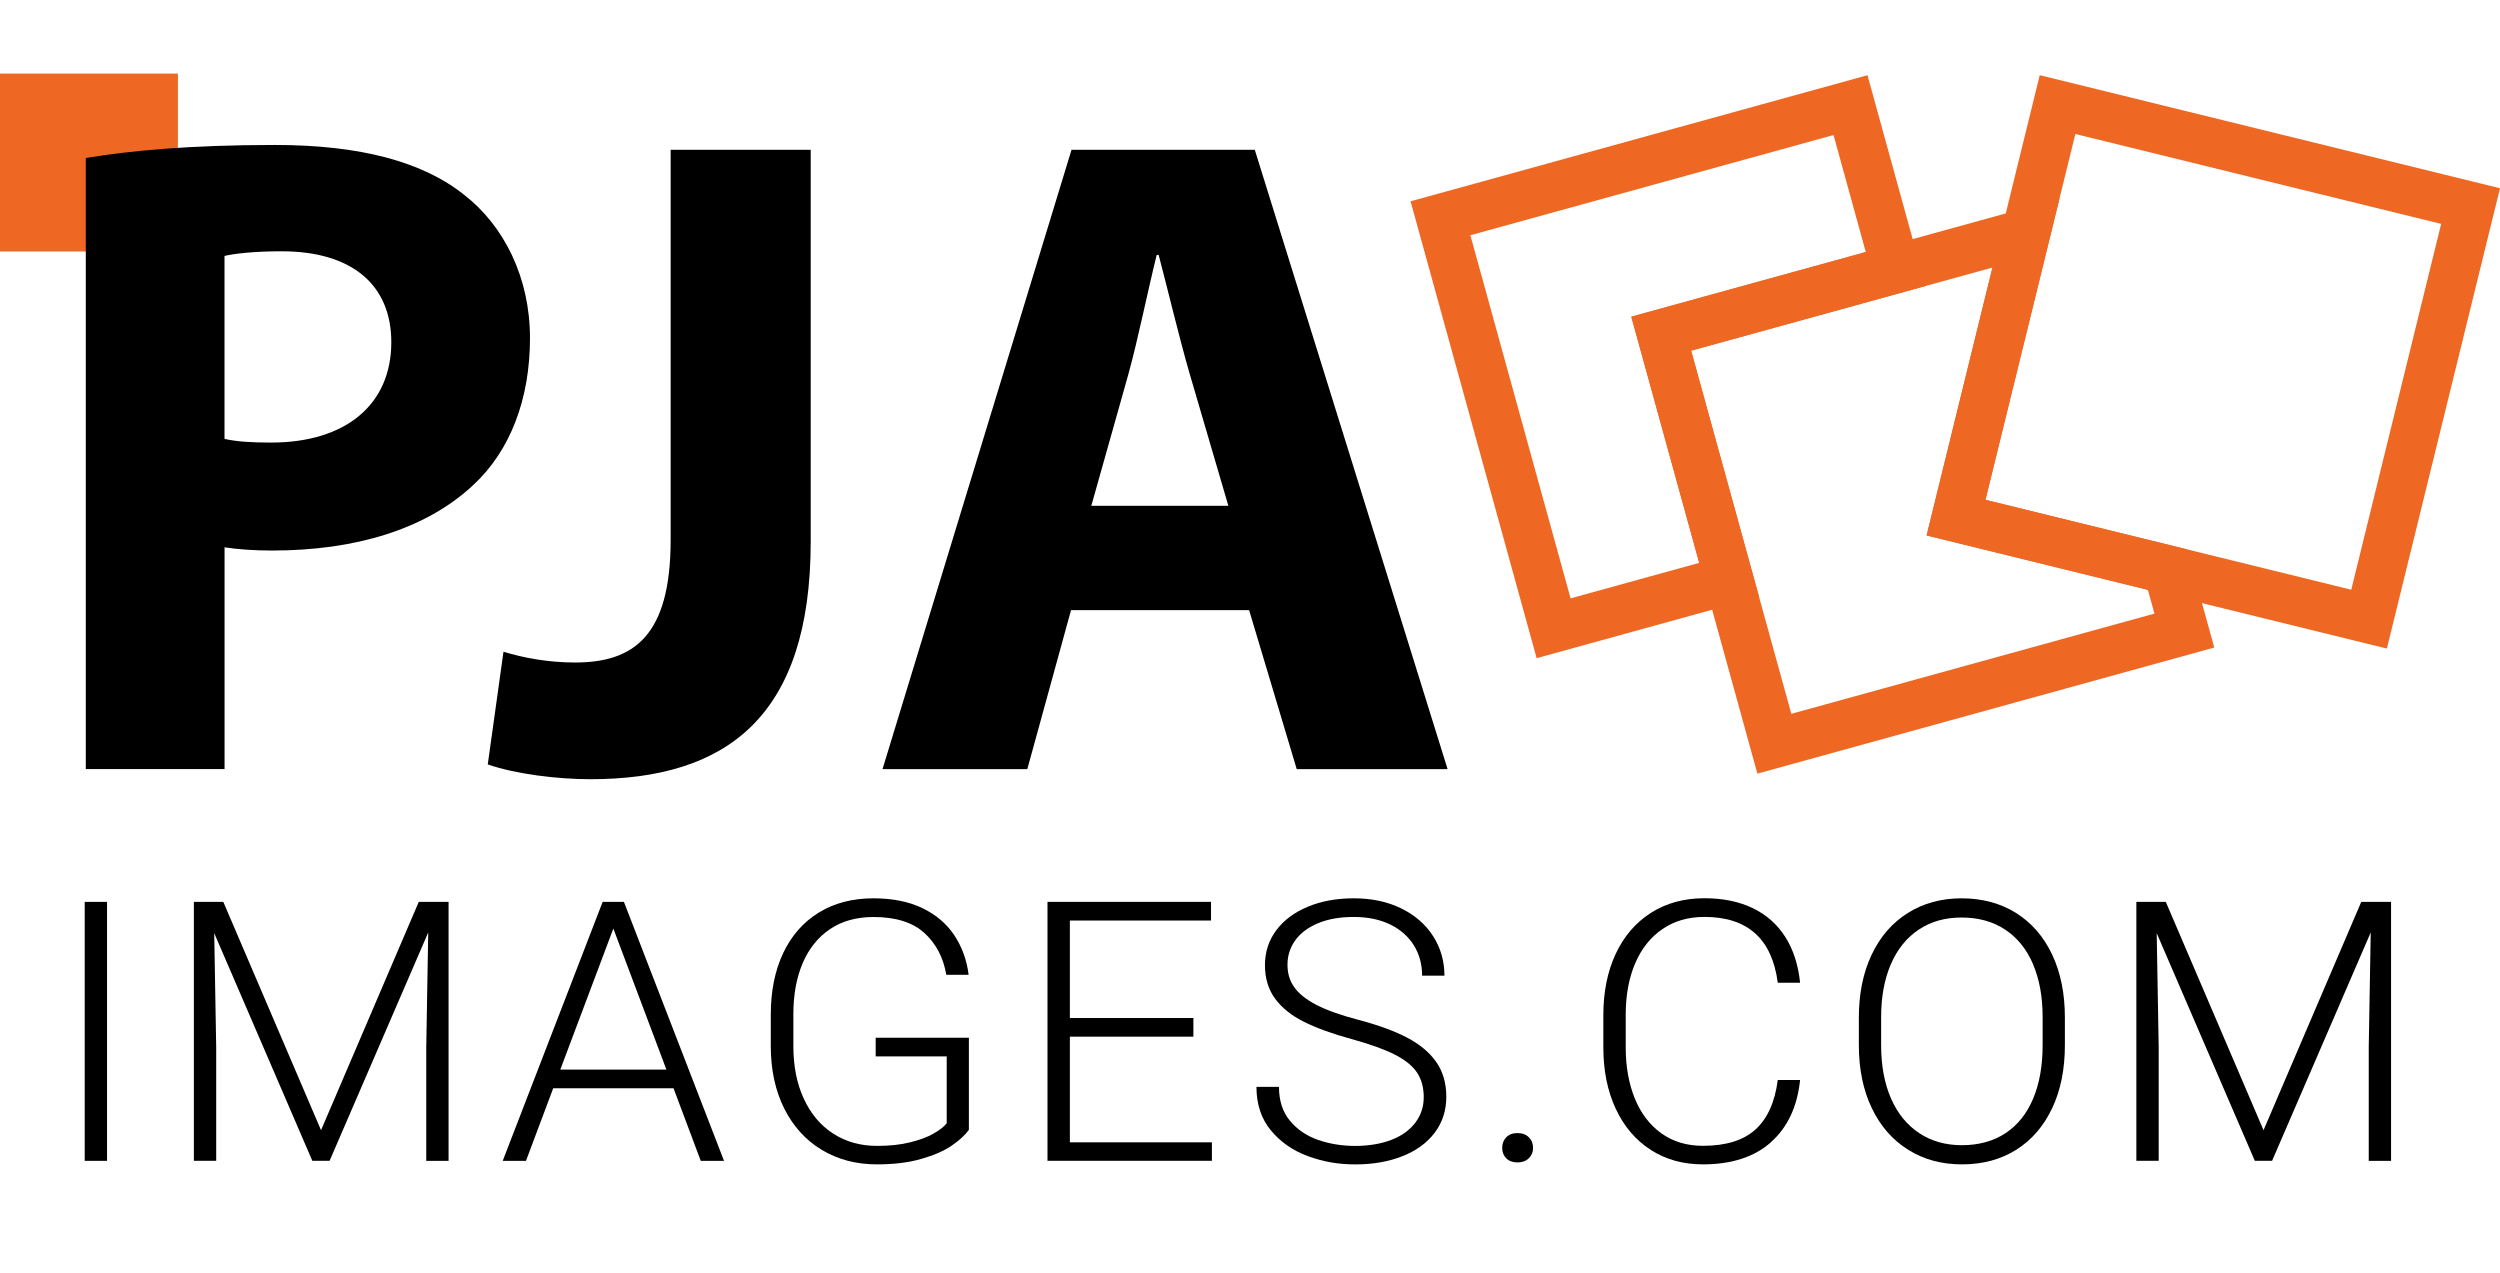
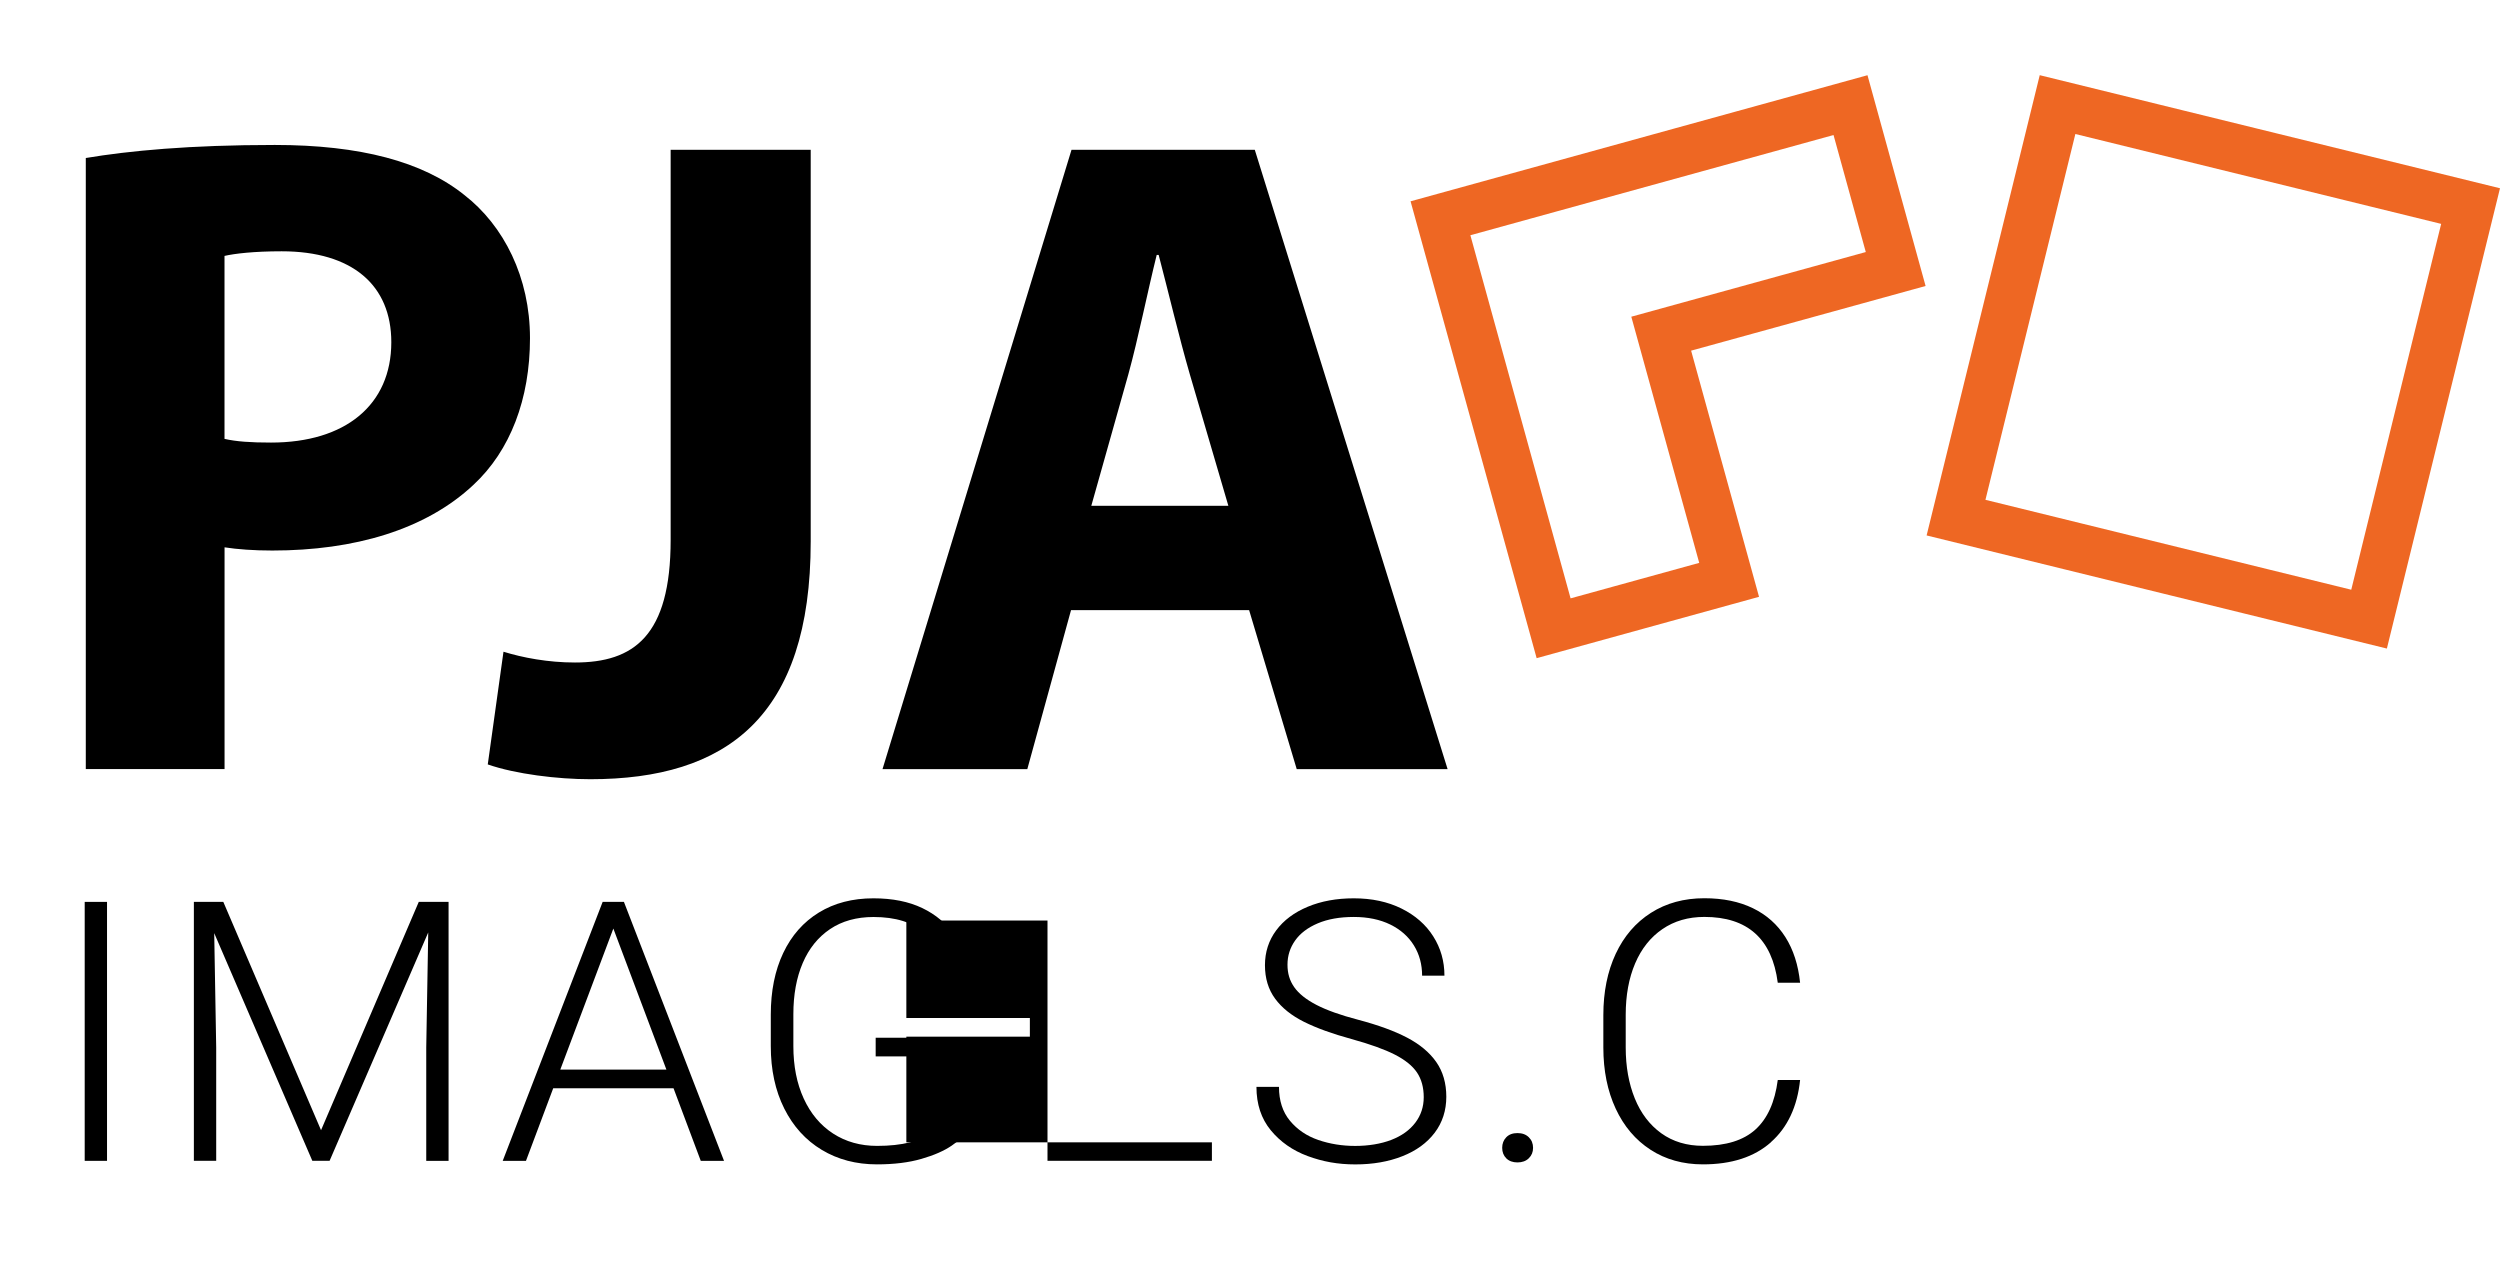
<svg xmlns="http://www.w3.org/2000/svg" id="Layer_2" viewBox="0 0 616.9 314.01">
  <defs>
    <style>.cls-1{fill:#ee6723;}.cls-2{fill:none;stroke:#ee6723;stroke-miterlimit:10;stroke-width:12px;}</style>
  </defs>
  <g id="Layer_1-2">
    <g>
      <polygon class="cls-2" points="467.78 66.38 456.63 25.94 355.45 53.86 383.37 155.03 426.68 143.08 409.92 82.34 467.78 66.38" />
-       <polygon class="cls-2" points="499.93 57.51 467.78 66.38 409.92 82.34 426.68 143.08 437.84 183.52 539.01 155.6 534.86 140.56 482.67 127.73 499.93 57.51" />
      <polygon class="cls-2" points="609.64 50.85 507.72 25.81 499.93 57.51 482.67 127.73 534.86 140.56 584.59 152.78 609.64 50.85" />
    </g>
    <g id="Layer_2-2">
      <g id="Layer_5">
-         <rect class="cls-1" y="18.16" width="43.9" height="43.9" />
-       </g>
+         </g>
      <g id="Layer_6">
        <g>
          <path d="m21.17,38.99c10.63-1.78,25.6-3.22,46.64-3.22s36.53,4.12,46.76,12.34c9.78,7.59,16.21,20.35,16.21,35.34s-4.85,27.74-13.95,36.19c-11.81,11.09-29.41,16.21-49.63,16.21-4.58,0-8.67-.3-11.79-.79v54.72H21.17V38.99Zm34.24,69.31c2.87.66,6.43.91,11.47.91,18.35,0,29.68-9.29,29.68-24.77,0-14.07-9.62-22.43-27.05-22.43-6.82,0-11.59.56-14.11,1.14v45.15Z" />
          <path d="m165.5,36.96h34.55v96.65c0,43.38-20.85,58.67-54.39,58.67-8.05,0-18.47-1.27-25.3-3.65l3.88-27.81c4.72,1.46,10.96,2.66,17.63,2.66,14.49,0,23.62-6.5,23.62-30.27V36.96Z" />
          <path d="m264.29,150.55l-10.79,39.24h-35.73l46.64-152.83h45.22l47.58,152.83h-37.23l-11.75-39.24h-43.94Zm38.82-25.74l-9.52-32.48c-2.62-9.04-5.33-20.49-7.68-29.43h-.48c-2.24,8.99-4.55,20.59-7,29.47l-9.14,32.44h33.81Z" />
        </g>
      </g>
      <g id="Layer_4">
        <g>
          <path d="m20.9,286.45v-63.9h5.51v63.9h-5.51Z" />
          <path d="m110.69,286.45h-5.51v-27.96l.49-28.4-24.34,56.35h-4.26l-24.21-56.18.49,28.22v27.96h-5.51v-63.9h7.26l24.12,56.35,24.12-56.35h7.35v63.9Z" />
          <path d="m166.19,268.54h-29.68l-6.72,17.91h-5.74l24.66-63.9h5.25l24.7,63.9h-5.74l-6.72-17.91Zm-1.75-4.61l-13.09-34.8-13.09,34.8h26.18Z" />
          <path d="m234.88,282.67c-1.87,1.29-4.36,2.39-7.49,3.29-3.12.91-6.79,1.36-11,1.36-5.11,0-9.65-1.19-13.61-3.58-3.96-2.38-7.05-5.79-9.26-10.2-2.21-4.42-3.32-9.55-3.32-15.4v-7.77c0-5.82,1.02-10.89,3.07-15.21,2.05-4.32,4.98-7.64,8.79-9.98,3.81-2.34,8.3-3.51,13.47-3.51,4.69,0,8.71.8,12.06,2.41,3.35,1.61,5.97,3.83,7.87,6.67s3.09,6.1,3.56,9.79h-5.51c-.72-4.24-2.52-7.68-5.4-10.31-2.88-2.63-7.08-3.95-12.57-3.95-4.18,0-7.76,1-10.71,2.98-2.96,1.99-5.21,4.78-6.75,8.38-1.54,3.6-2.31,7.81-2.31,12.64v7.86c0,4.92.85,9.23,2.56,12.95s4.12,6.59,7.24,8.62c3.12,2.03,6.75,3.05,10.87,3.05,3.08,0,5.79-.29,8.14-.88,2.35-.58,4.26-1.29,5.74-2.13s2.58-1.69,3.29-2.57v-16.5h-17.53v-4.61h23v22.73c-.93,1.29-2.32,2.58-4.19,3.86Z" />
-           <path d="m299.05,281.88v4.56h-40.57v-63.9h40.35v4.61h-34.83v24.05h30.48v4.61h-30.48v26.07h35.06Z" />
+           <path d="m299.05,281.88v4.56h-40.57v-63.9v4.61h-34.83v24.05h30.48v4.61h-30.48v26.07h35.06Z" />
          <path d="m321.78,252.15c-3.08-1.54-5.46-3.44-7.13-5.71-1.67-2.27-2.51-5.03-2.51-8.27s.93-6.11,2.78-8.6c1.85-2.49,4.45-4.43,7.78-5.82,3.33-1.39,7.12-2.08,11.36-2.08,4.45,0,8.38.84,11.77,2.52,3.39,1.68,6.01,3.97,7.84,6.87,1.84,2.9,2.76,6.13,2.76,9.7h-5.51c0-2.78-.67-5.27-2.02-7.46s-3.29-3.91-5.83-5.16c-2.54-1.24-5.54-1.87-9.01-1.87s-6.43.53-8.9,1.58c-2.47,1.05-4.33,2.47-5.58,4.24-1.25,1.77-1.88,3.75-1.88,5.95s.55,3.96,1.66,5.55c1.11,1.59,2.93,3.05,5.47,4.37,2.54,1.32,5.99,2.55,10.36,3.69,4.87,1.29,8.88,2.75,12.01,4.39s5.54,3.64,7.2,6.01c1.66,2.37,2.49,5.24,2.49,8.6s-.96,6.35-2.87,8.87c-1.91,2.52-4.57,4.45-7.98,5.79-3.41,1.35-7.28,2.02-11.61,2.02s-8.04-.69-11.75-2.06c-3.71-1.38-6.74-3.5-9.1-6.36-2.36-2.87-3.54-6.44-3.54-10.71h5.56c0,3.39.9,6.18,2.71,8.36,1.81,2.18,4.14,3.76,6.99,4.74,2.85.98,5.9,1.47,9.12,1.47s6.34-.5,8.9-1.49c2.56-.99,4.53-2.41,5.92-4.24,1.39-1.83,2.08-3.93,2.08-6.3s-.55-4.43-1.66-6.08c-1.11-1.65-2.94-3.13-5.49-4.43-2.55-1.3-6.12-2.58-10.69-3.84-4.72-1.29-8.62-2.7-11.7-4.24Z" />
          <path d="m377.25,280.63c.7.69,1.05,1.56,1.05,2.61s-.35,1.88-1.05,2.57c-.7.69-1.64,1.03-2.8,1.03s-2.08-.34-2.76-1.01c-.67-.67-1.01-1.54-1.01-2.59s.34-1.92,1.01-2.61c.67-.69,1.59-1.03,2.76-1.03s2.1.34,2.8,1.03Z" />
          <path d="m437,281.86c-4.11,3.64-9.71,5.46-16.79,5.46-4.9,0-9.21-1.2-12.91-3.6-3.71-2.4-6.58-5.78-8.61-10.14-2.03-4.36-3.05-9.39-3.05-15.1v-7.99c0-5.73,1.02-10.77,3.05-15.12,2.03-4.34,4.93-7.72,8.7-10.12,3.77-2.4,8.16-3.6,13.18-3.6,4.6,0,8.59.82,11.97,2.46,3.38,1.64,6.05,4.02,8.02,7.13s3.18,6.87,3.63,11.26h-5.51c-1.41-10.83-7.44-16.24-18.11-16.24-3.98,0-7.43,1-10.36,3.01-2.93,2-5.17,4.82-6.72,8.45-1.55,3.63-2.33,7.86-2.33,12.68v8.08c0,4.71.75,8.9,2.24,12.57,1.49,3.67,3.68,6.54,6.54,8.6,2.87,2.06,6.29,3.09,10.27,3.09,5.68,0,10-1.34,12.96-4.02s4.8-6.75,5.51-12.22h5.51c-.69,6.58-3.09,11.7-7.2,15.34Z" />
-           <path d="m506.4,273.43c-2.08,4.43-5.03,7.86-8.85,10.27-3.83,2.41-8.29,3.62-13.4,3.62s-9.46-1.21-13.31-3.62c-3.86-2.41-6.84-5.84-8.97-10.29-2.12-4.45-3.18-9.61-3.18-15.49v-6.85c0-5.88,1.05-11.04,3.16-15.49,2.11-4.45,5.08-7.88,8.92-10.29s8.27-3.62,13.29-3.62,9.59,1.21,13.43,3.62c3.84,2.41,6.81,5.84,8.9,10.27,2.09,4.43,3.14,9.6,3.14,15.51v6.85c0,5.91-1.04,11.08-3.12,15.51Zm-4.73-35.53c-1.58-3.69-3.88-6.52-6.88-8.51-3-1.99-6.58-2.98-10.74-2.98s-7.59,1-10.58,2.98c-2.99,1.99-5.28,4.84-6.88,8.54-1.6,3.7-2.4,8.05-2.4,13.06v6.93c0,5.03.81,9.4,2.42,13.1,1.61,3.7,3.92,6.55,6.93,8.56,3,2,6.54,3.01,10.6,3.01s7.77-.99,10.76-2.98c2.99-1.99,5.26-4.83,6.81-8.54,1.55-3.7,2.33-8.08,2.33-13.14v-6.93c0-5.03-.79-9.39-2.38-13.08Z" />
-           <path d="m590.02,286.45h-5.51v-27.96l.49-28.4-24.34,56.35h-4.26l-24.21-56.18.49,28.22v27.96h-5.51v-63.9h7.26l24.12,56.35,24.12-56.35h7.35v63.9Z" />
        </g>
      </g>
    </g>
  </g>
</svg>